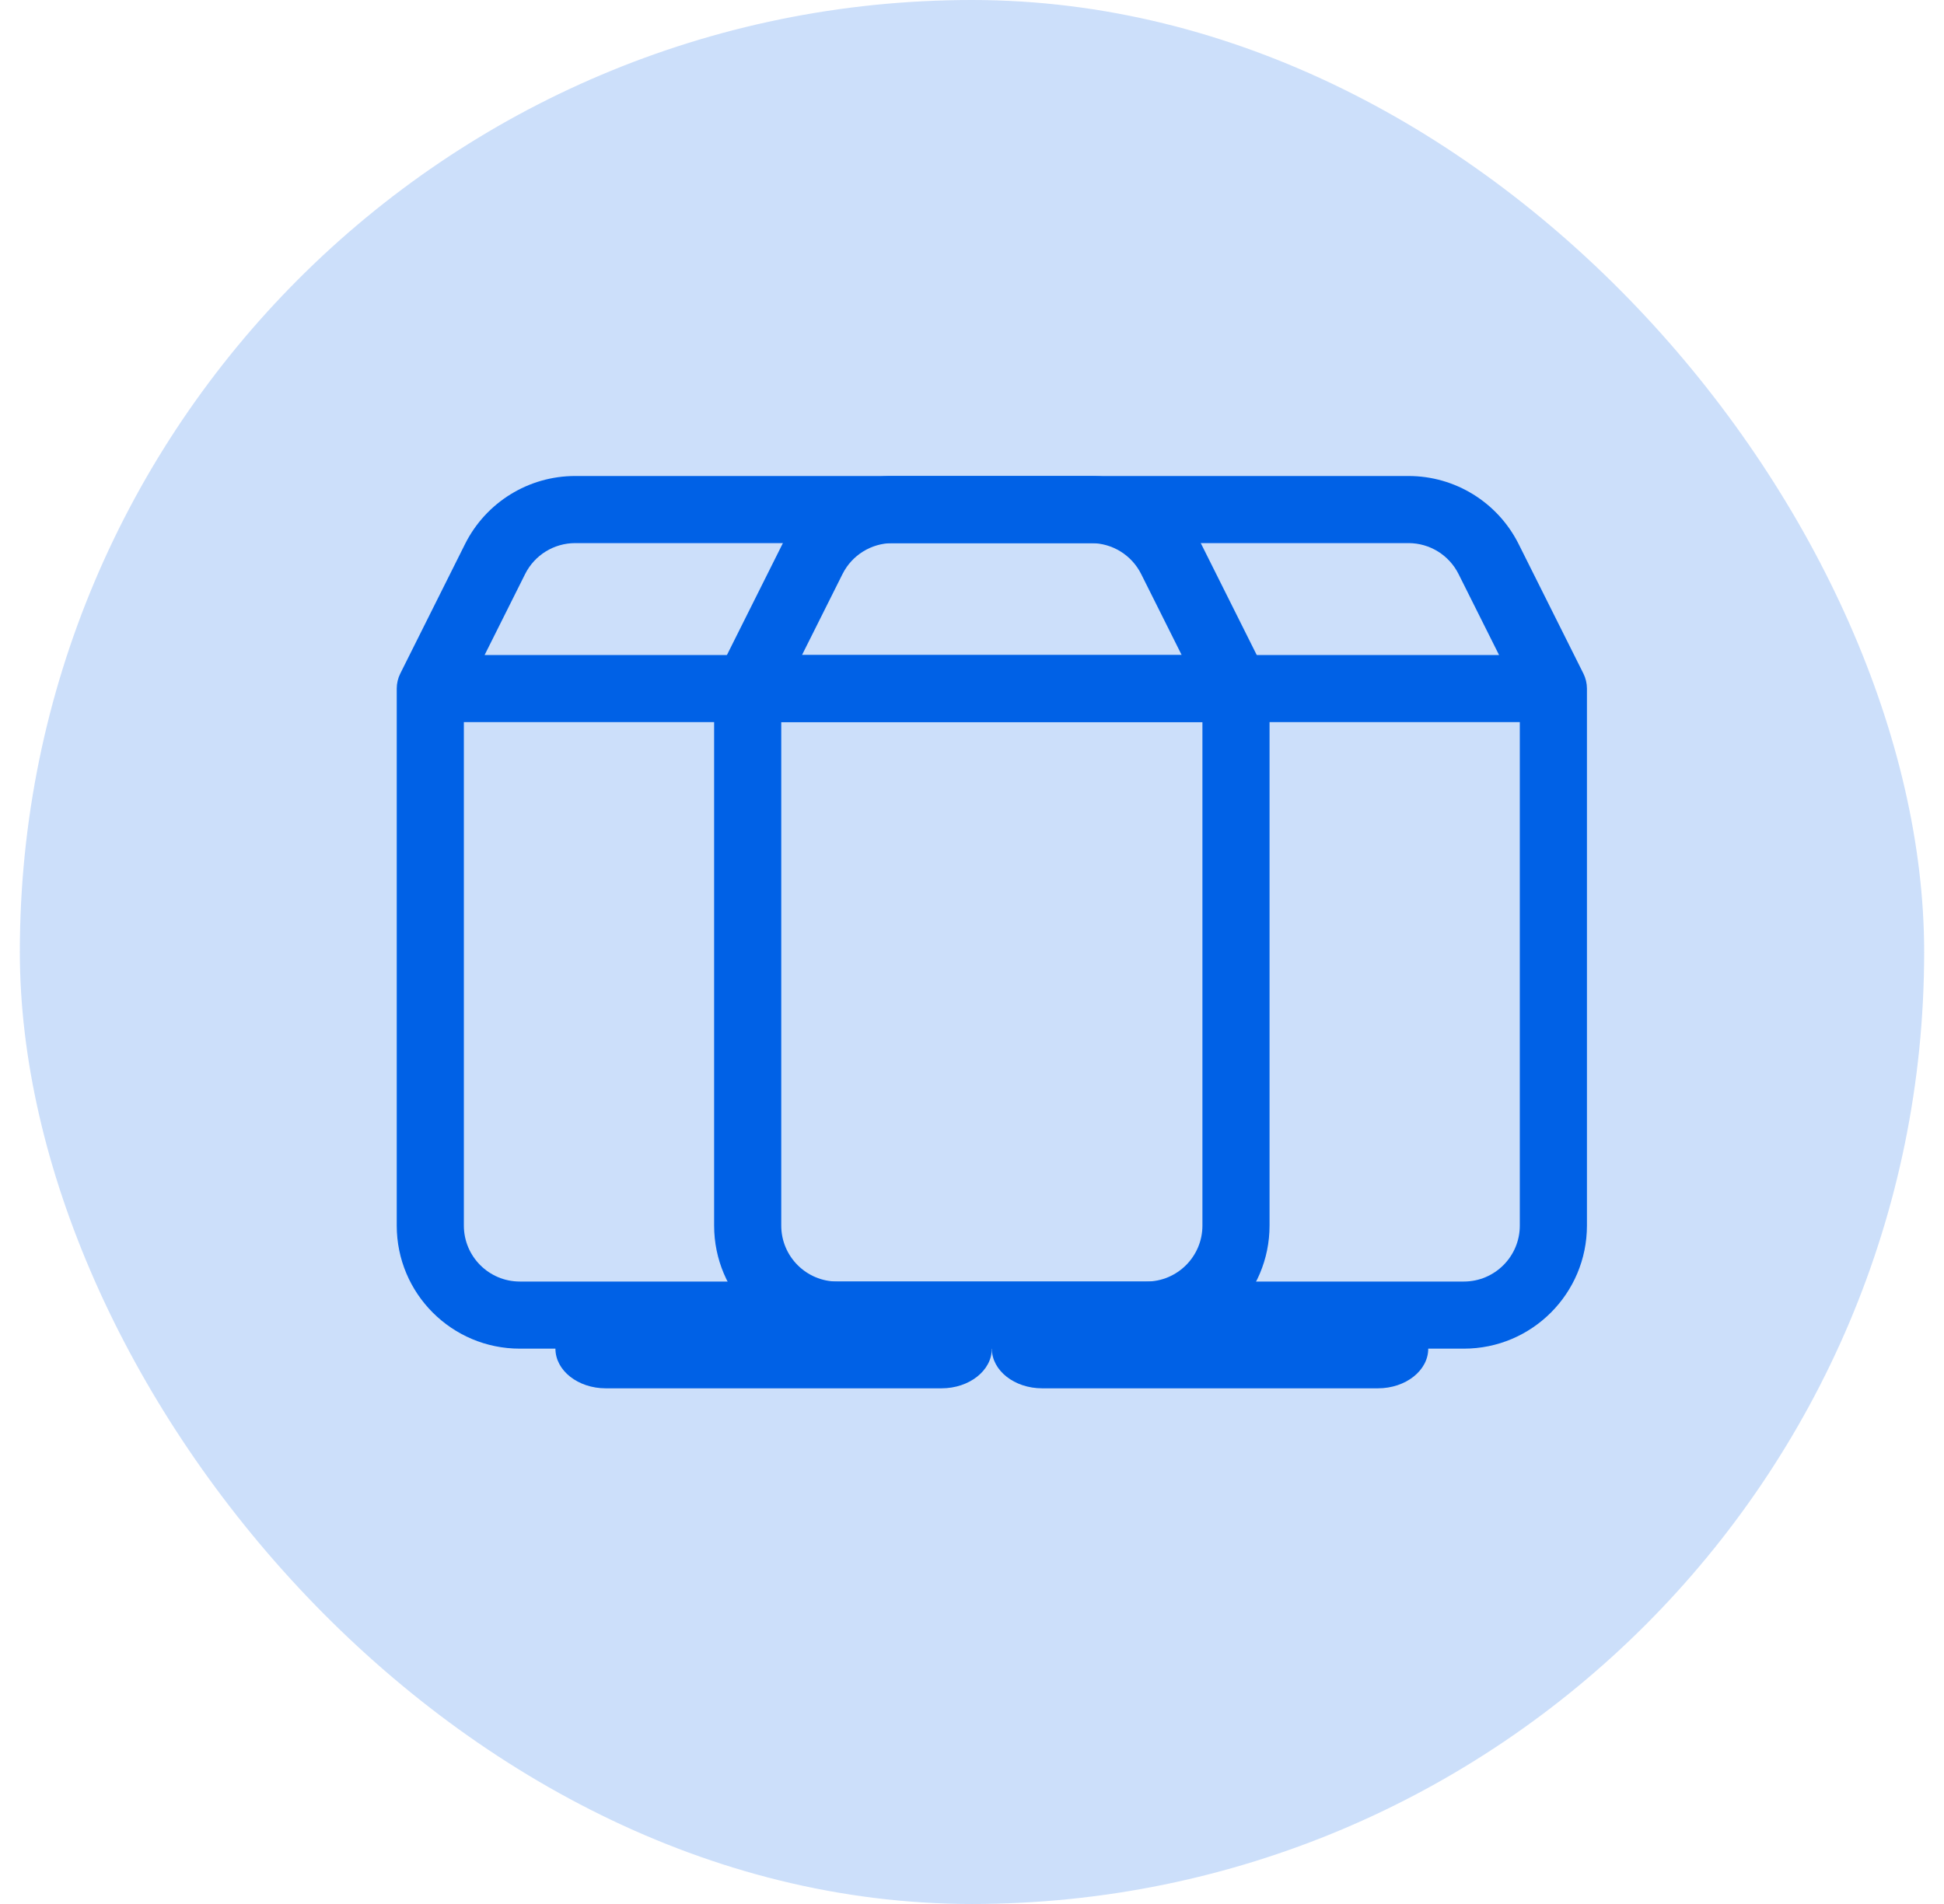
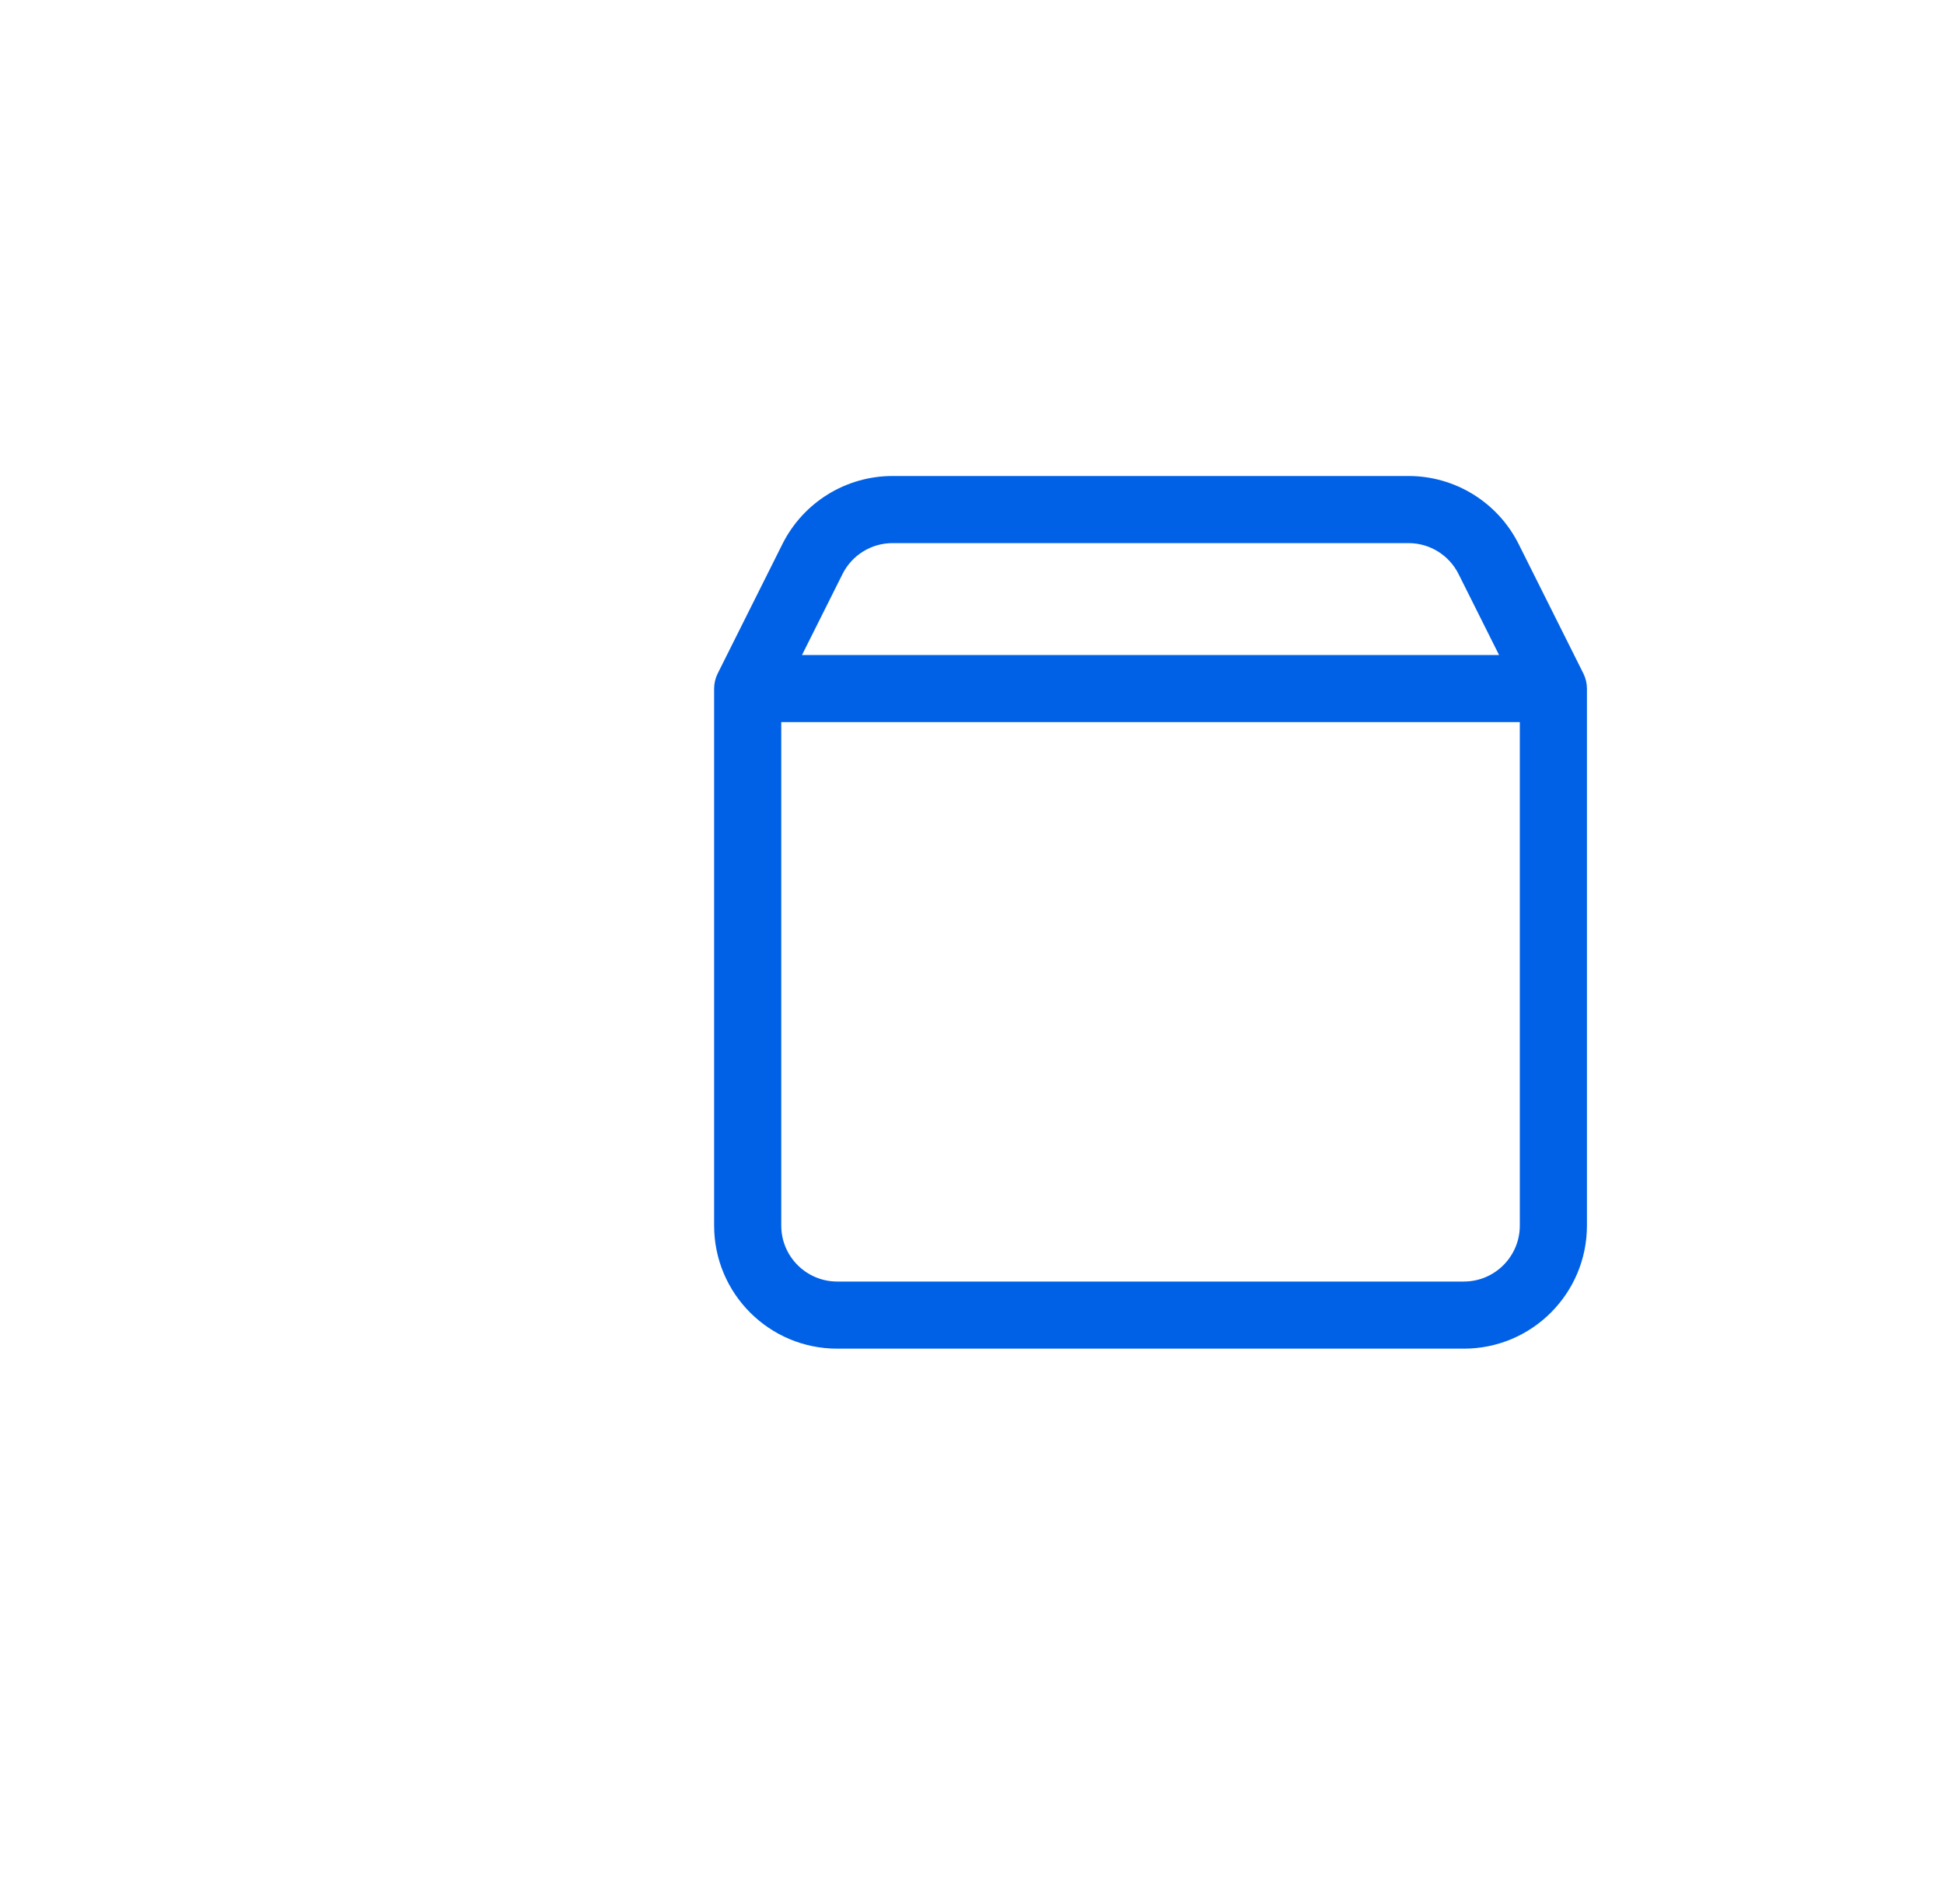
<svg xmlns="http://www.w3.org/2000/svg" width="49" height="48" viewBox="0 0 49 48" fill="none">
-   <rect x="0.5" width="48" height="48" rx="24" fill="#0061E6" fill-opacity="0.2" />
-   <path fill-rule="evenodd" clip-rule="evenodd" d="M14.497 13.692C13.963 13.692 13.475 13.994 13.236 14.472L12.215 16.513H29.785L28.764 14.472C28.525 13.994 28.037 13.692 27.503 13.692H14.497ZM30.308 18.205H11.692V30.897C11.692 31.676 12.324 32.308 13.103 32.308H28.897C29.676 32.308 30.308 31.676 30.308 30.897V18.205ZM11.722 13.715C12.248 12.664 13.322 12 14.497 12H27.503C28.678 12 29.752 12.664 30.278 13.715L31.911 16.981C31.969 17.098 32 17.228 32 17.359V30.897C32 32.611 30.611 34 28.897 34H13.103C11.389 34 10 32.611 10 30.897V17.359C10 17.228 10.031 17.098 10.089 16.981L11.722 13.715Z" fill="#0061E6" />
  <path fill-rule="evenodd" clip-rule="evenodd" d="M22.497 13.692C21.963 13.692 21.475 13.994 21.236 14.472L20.215 16.513H37.785L36.764 14.472C36.525 13.994 36.037 13.692 35.503 13.692H22.497ZM38.308 18.205H19.692V30.897C19.692 31.676 20.324 32.308 21.103 32.308H36.897C37.676 32.308 38.308 31.676 38.308 30.897V18.205ZM19.722 13.715C20.248 12.664 21.322 12 22.497 12H35.503C36.678 12 37.752 12.664 38.278 13.715L39.911 16.981C39.969 17.098 40 17.228 40 17.359V30.897C40 32.611 38.611 34 36.897 34H21.103C19.389 34 18 32.611 18 30.897V17.359C18 17.228 18.031 17.098 18.089 16.981L19.722 13.715Z" fill="#0061E6" />
-   <path fill-rule="evenodd" clip-rule="evenodd" d="M14 34C14 33.448 14.568 33 15.269 33H23.731C24.432 33 25 33.448 25 34C25 34.552 24.432 35 23.731 35H15.269C14.568 35 14 34.552 14 34Z" fill="#0061E6" />
-   <path fill-rule="evenodd" clip-rule="evenodd" d="M25 34C25 33.448 25.568 33 26.269 33H34.731C35.432 33 36 33.448 36 34C36 34.552 35.432 35 34.731 35H26.269C25.568 35 25 34.552 25 34Z" fill="#0061E6" />
</svg>